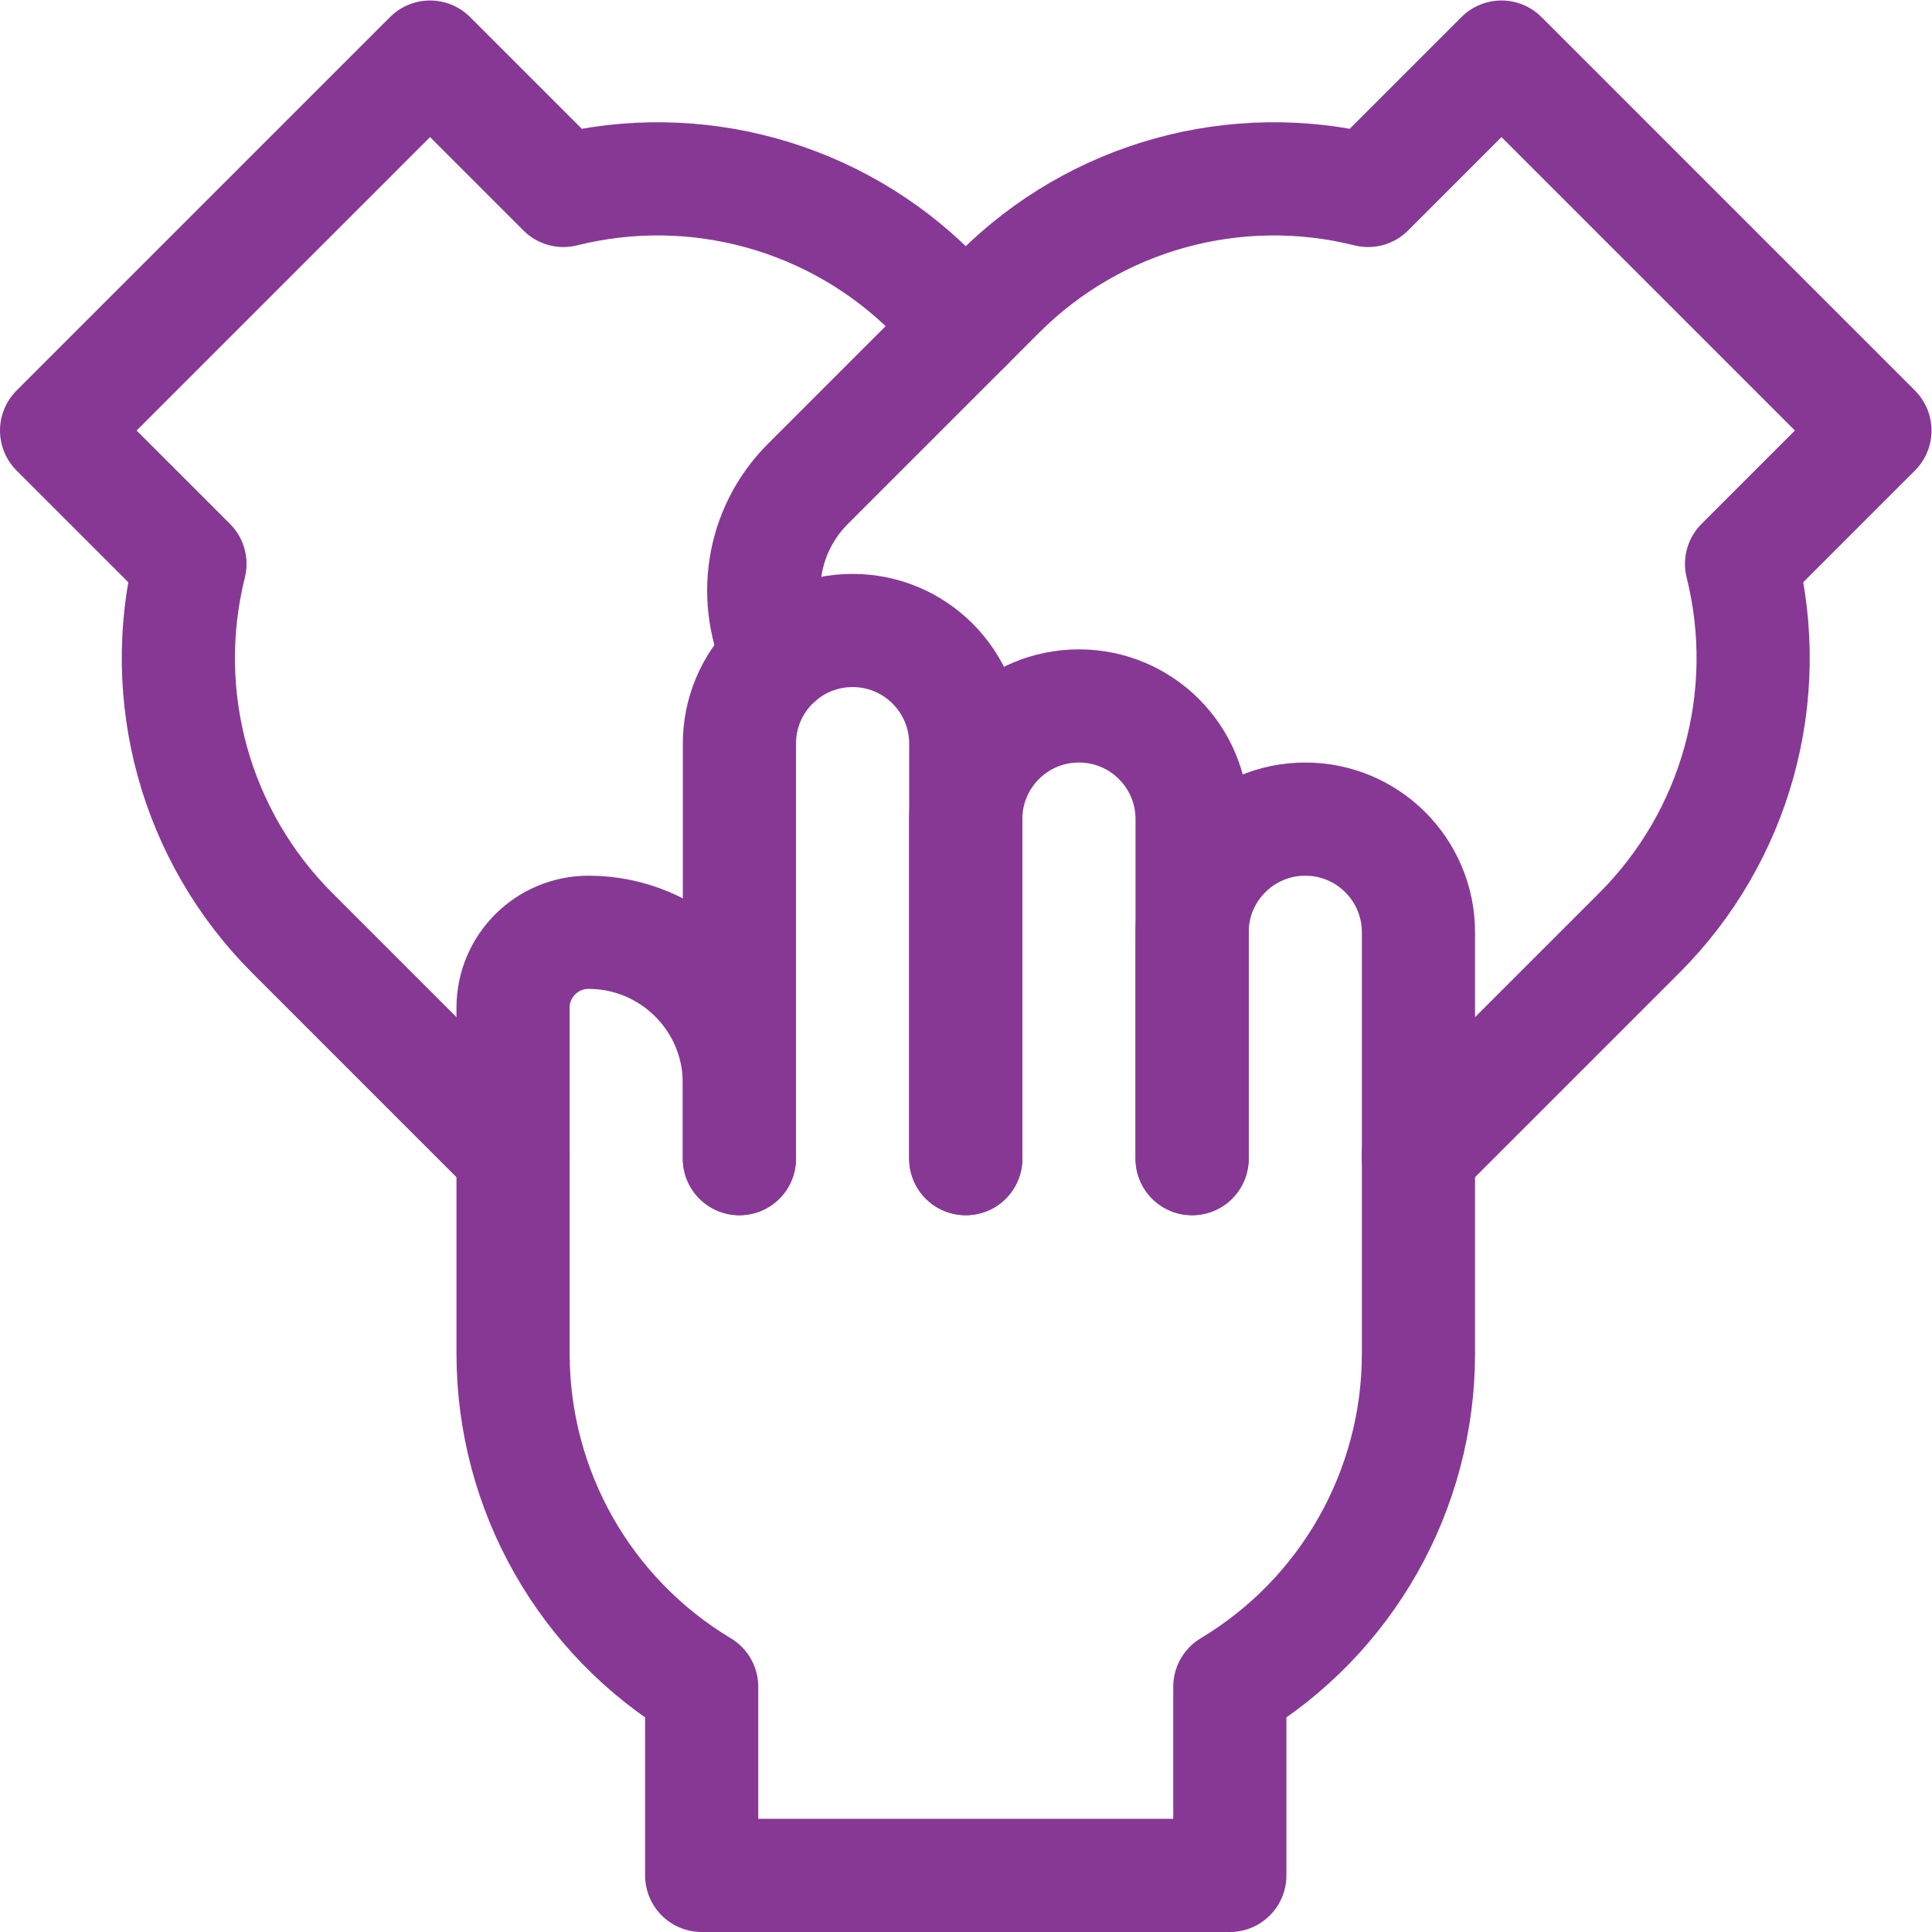
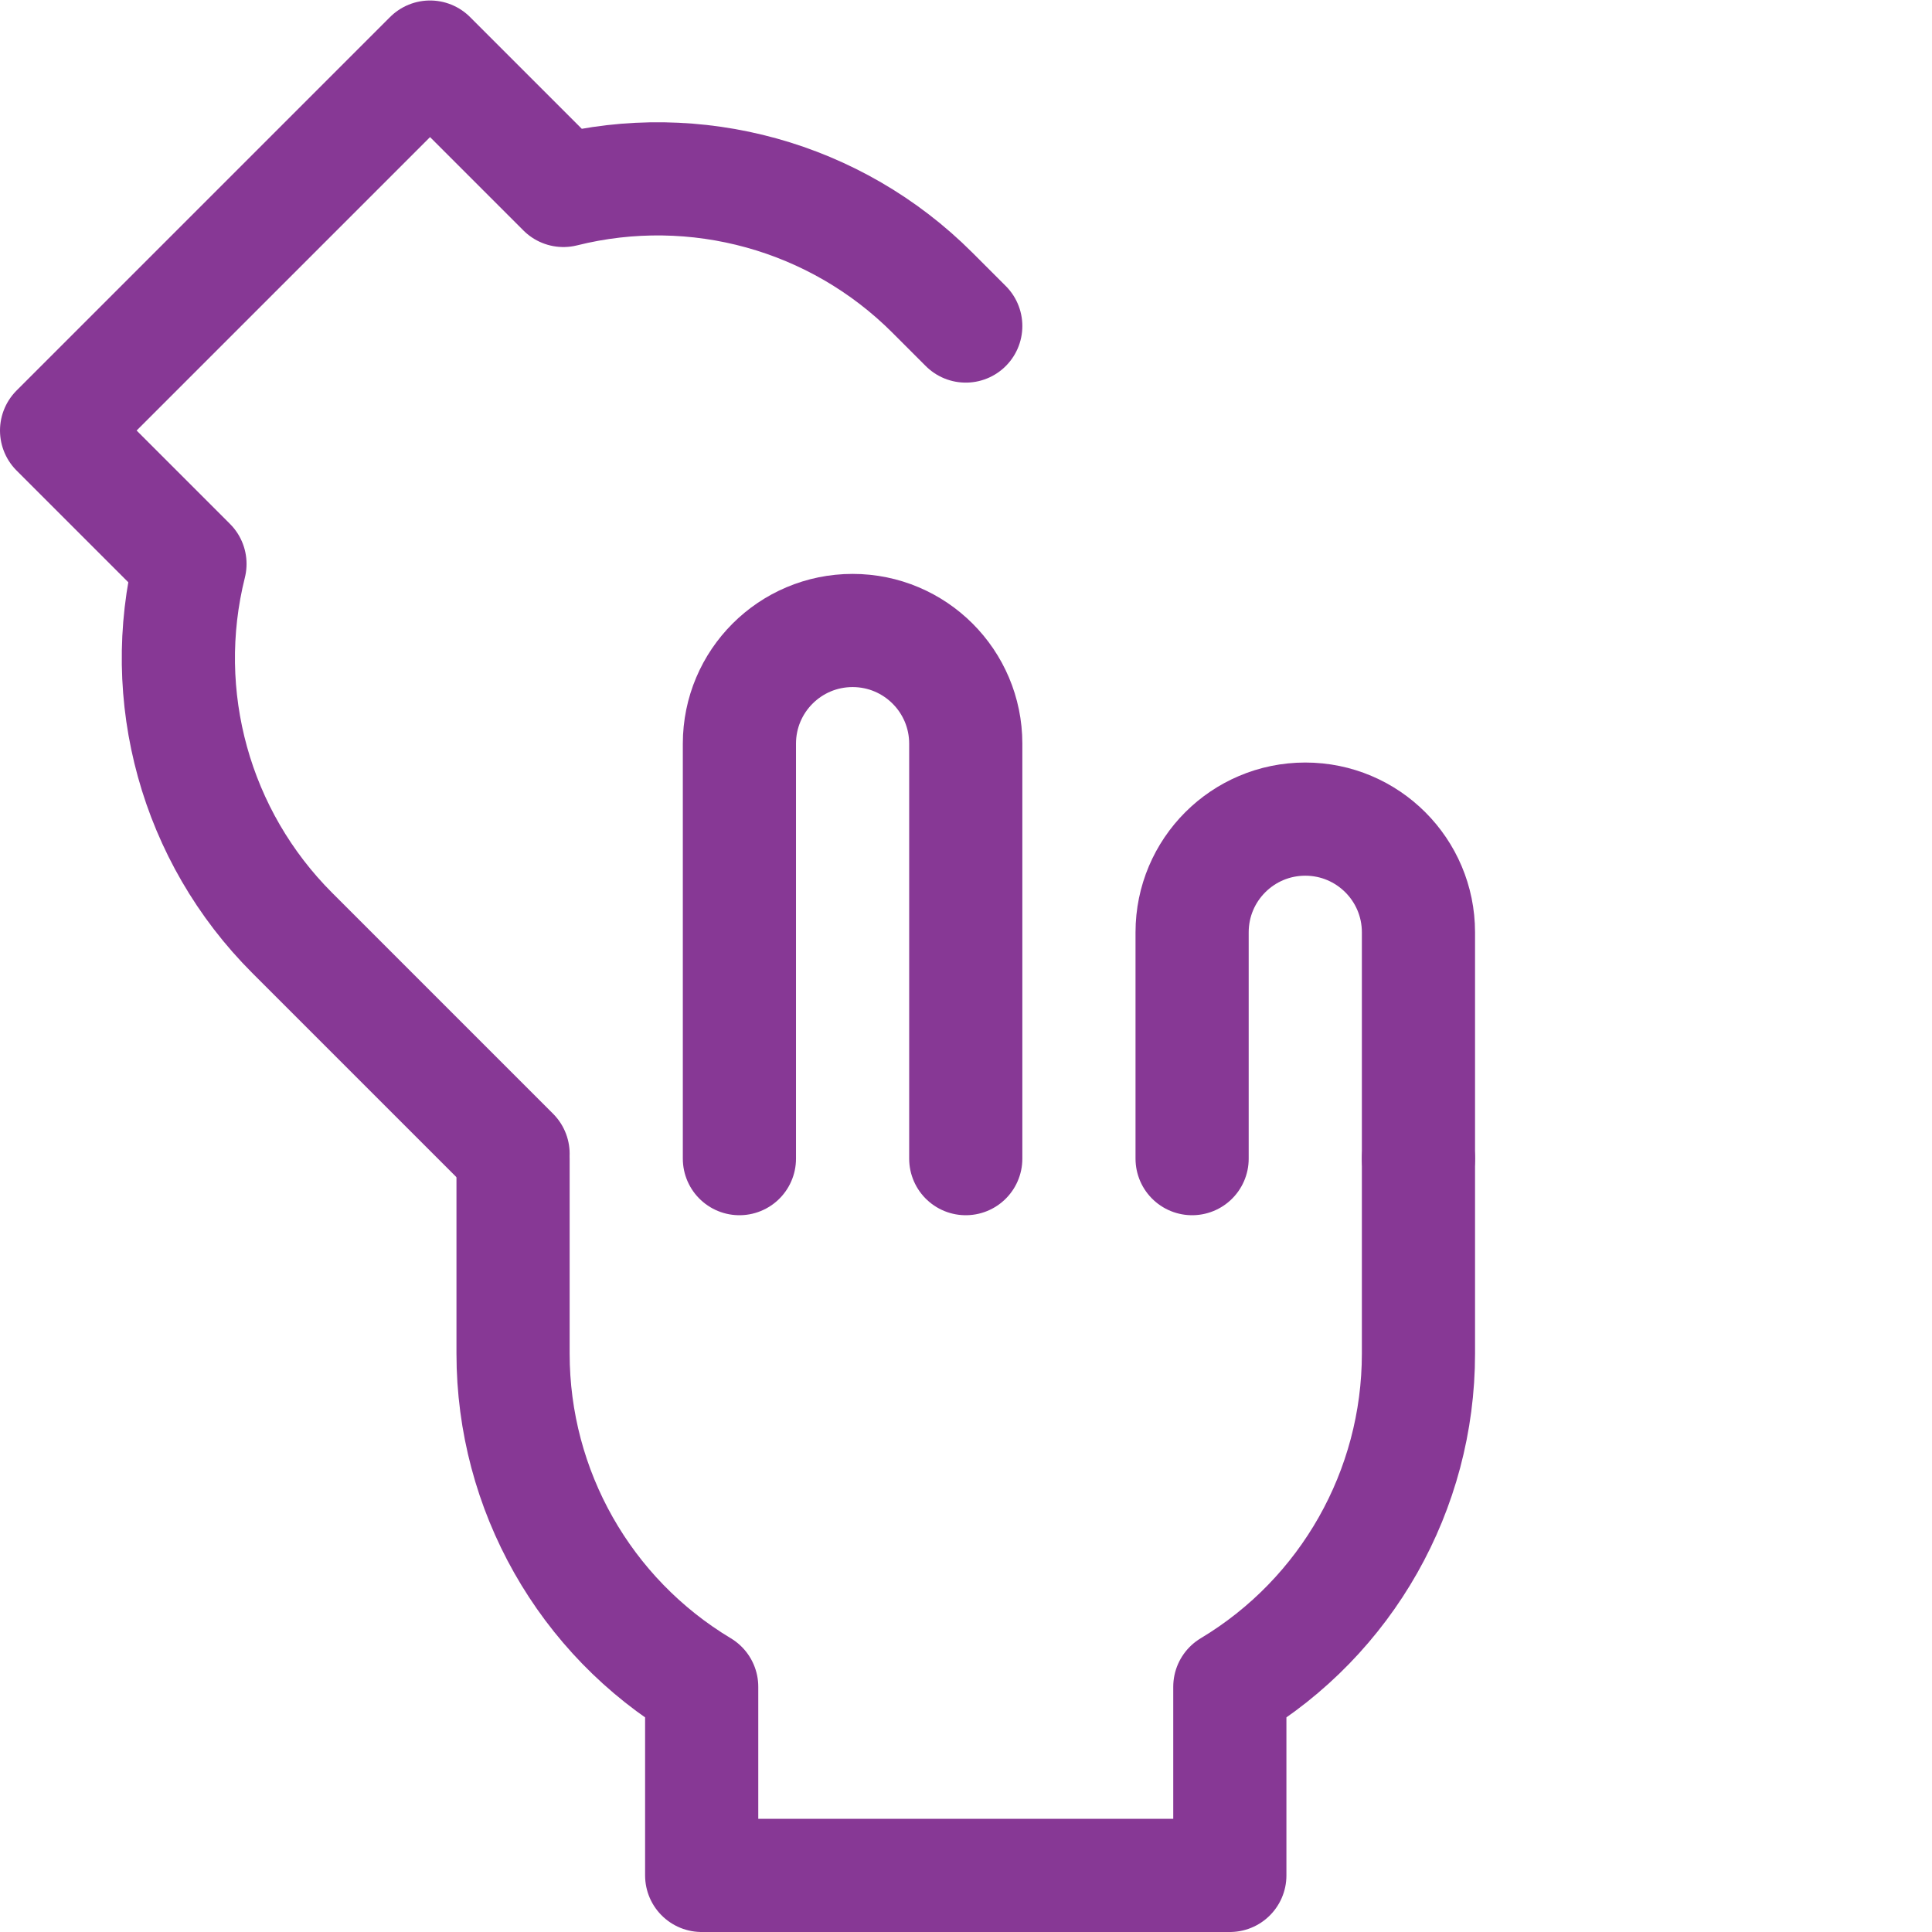
<svg xmlns="http://www.w3.org/2000/svg" version="1.1" id="svg3699" xml:space="preserve" width="300" height="300" viewBox="0 0 682.667 682.667">
  <g width="100%" height="100%" transform="matrix(1,0,0,1,0,0)">
    <defs id="defs3703">
      <clipPath clipPathUnits="userSpaceOnUse" id="clipPath3713">
        <path d="M 0,512 H 512 V 0 H 0 Z" id="path3711" fill="#873895" fill-opacity="1" data-original-color="#000000ff" stroke="none" stroke-opacity="1" />
      </clipPath>
    </defs>
    <g id="g3705" transform="matrix(1.333,0,0,-1.333,0,682.667)">
      <g id="g3707">
        <g id="g3709" clip-path="url(#clipPath3713)">
          <g id="g3715" transform="translate(136,205)">
-             <path d="M 0,0 V 40 C 0,51.046 8.954,60 20,60 42.091,60 60,42.092 60,20 V 0" style="stroke-linecap: round; stroke-linejoin: round; stroke-miterlimit: 10; stroke-dasharray: none;" id="path3717" fill="none" fill-opacity="1" stroke="#873895" stroke-opacity="1" data-original-stroke-color="#000000ff" stroke-width="30" data-original-stroke-width="30" />
-           </g>
+             </g>
          <g id="g3719" transform="translate(136,205)">
            <path d="M 0,0 V -51.69 C 0,-87.865 18.98,-121.388 50,-140 v -50 h 140 v 50 c 31.02,18.612 50,52.135 50,88.31 V 0" style="stroke-linecap: round; stroke-linejoin: round; stroke-miterlimit: 10; stroke-dasharray: none;" id="path3721" fill="none" fill-opacity="1" stroke="#873895" stroke-opacity="1" data-original-stroke-color="#000000ff" stroke-width="30" data-original-stroke-width="30" />
          </g>
          <g id="g3723" transform="translate(316,205)">
            <path d="M 0,0 V 60 C 0,76.568 13.432,90 30,90 46.568,90 60,76.568 60,60 V 0" style="stroke-linecap: round; stroke-linejoin: round; stroke-miterlimit: 10; stroke-dasharray: none;" id="path3725" fill="none" fill-opacity="1" stroke="#873895" stroke-opacity="1" data-original-stroke-color="#000000ff" stroke-width="30" data-original-stroke-width="30" />
          </g>
          <g id="g3727" transform="translate(256,205)">
-             <path d="m 0,0 v 90 c 0,16.568 13.432,30 30,30 16.568,0 30,-13.432 30,-30 V 0" style="stroke-linecap: round; stroke-linejoin: round; stroke-miterlimit: 10; stroke-dasharray: none;" id="path3729" fill="none" fill-opacity="1" stroke="#873895" stroke-opacity="1" data-original-stroke-color="#000000ff" stroke-width="30" data-original-stroke-width="30" />
-           </g>
+             </g>
          <g id="g3731" transform="translate(196,205)">
            <path d="m 0,0 v 110 c 0,16.568 13.432,30 30,30 16.568,0 30,-13.432 30,-30 V 0" style="stroke-linecap: round; stroke-linejoin: round; stroke-miterlimit: 10; stroke-dasharray: none;" id="path3733" fill="none" fill-opacity="1" stroke="#873895" stroke-opacity="1" data-original-stroke-color="#000000ff" stroke-width="30" data-original-stroke-width="30" />
          </g>
          <g id="g3735" transform="translate(376,206.294)">
-             <path d="m 0,0 58.556,58.556 c 25.58,25.58 35.862,62.705 27.089,97.799 L 121,191.711 22.005,290.706 -13.351,255.351 c -35.094,8.773 -72.219,-1.509 -97.799,-27.089 l -50.693,-50.694 c -12.447,-12.447 -14.965,-31.052 -7.575,-46.004" style="stroke-linecap: round; stroke-linejoin: round; stroke-miterlimit: 10; stroke-dasharray: none;" id="path3737" fill="none" fill-opacity="1" stroke="#873895" stroke-opacity="1" data-original-stroke-color="#000000ff" stroke-width="30" data-original-stroke-width="30" />
-           </g>
+             </g>
          <g id="g3739" transform="translate(256,425.705)">
            <path d="m 0,0 -8.85,8.851 c -25.58,25.58 -62.705,35.862 -97.799,27.088 L -142.005,71.295 -241,-27.7 l 35.355,-35.356 c -8.773,-35.094 1.509,-72.219 27.089,-97.799 L -120,-219.411" style="stroke-linecap: round; stroke-linejoin: round; stroke-miterlimit: 10; stroke-dasharray: none;" id="path3741" fill="none" fill-opacity="1" stroke="#873895" stroke-opacity="1" data-original-stroke-color="#000000ff" stroke-width="30" data-original-stroke-width="30" />
          </g>
        </g>
      </g>
    </g>
  </g>
</svg>